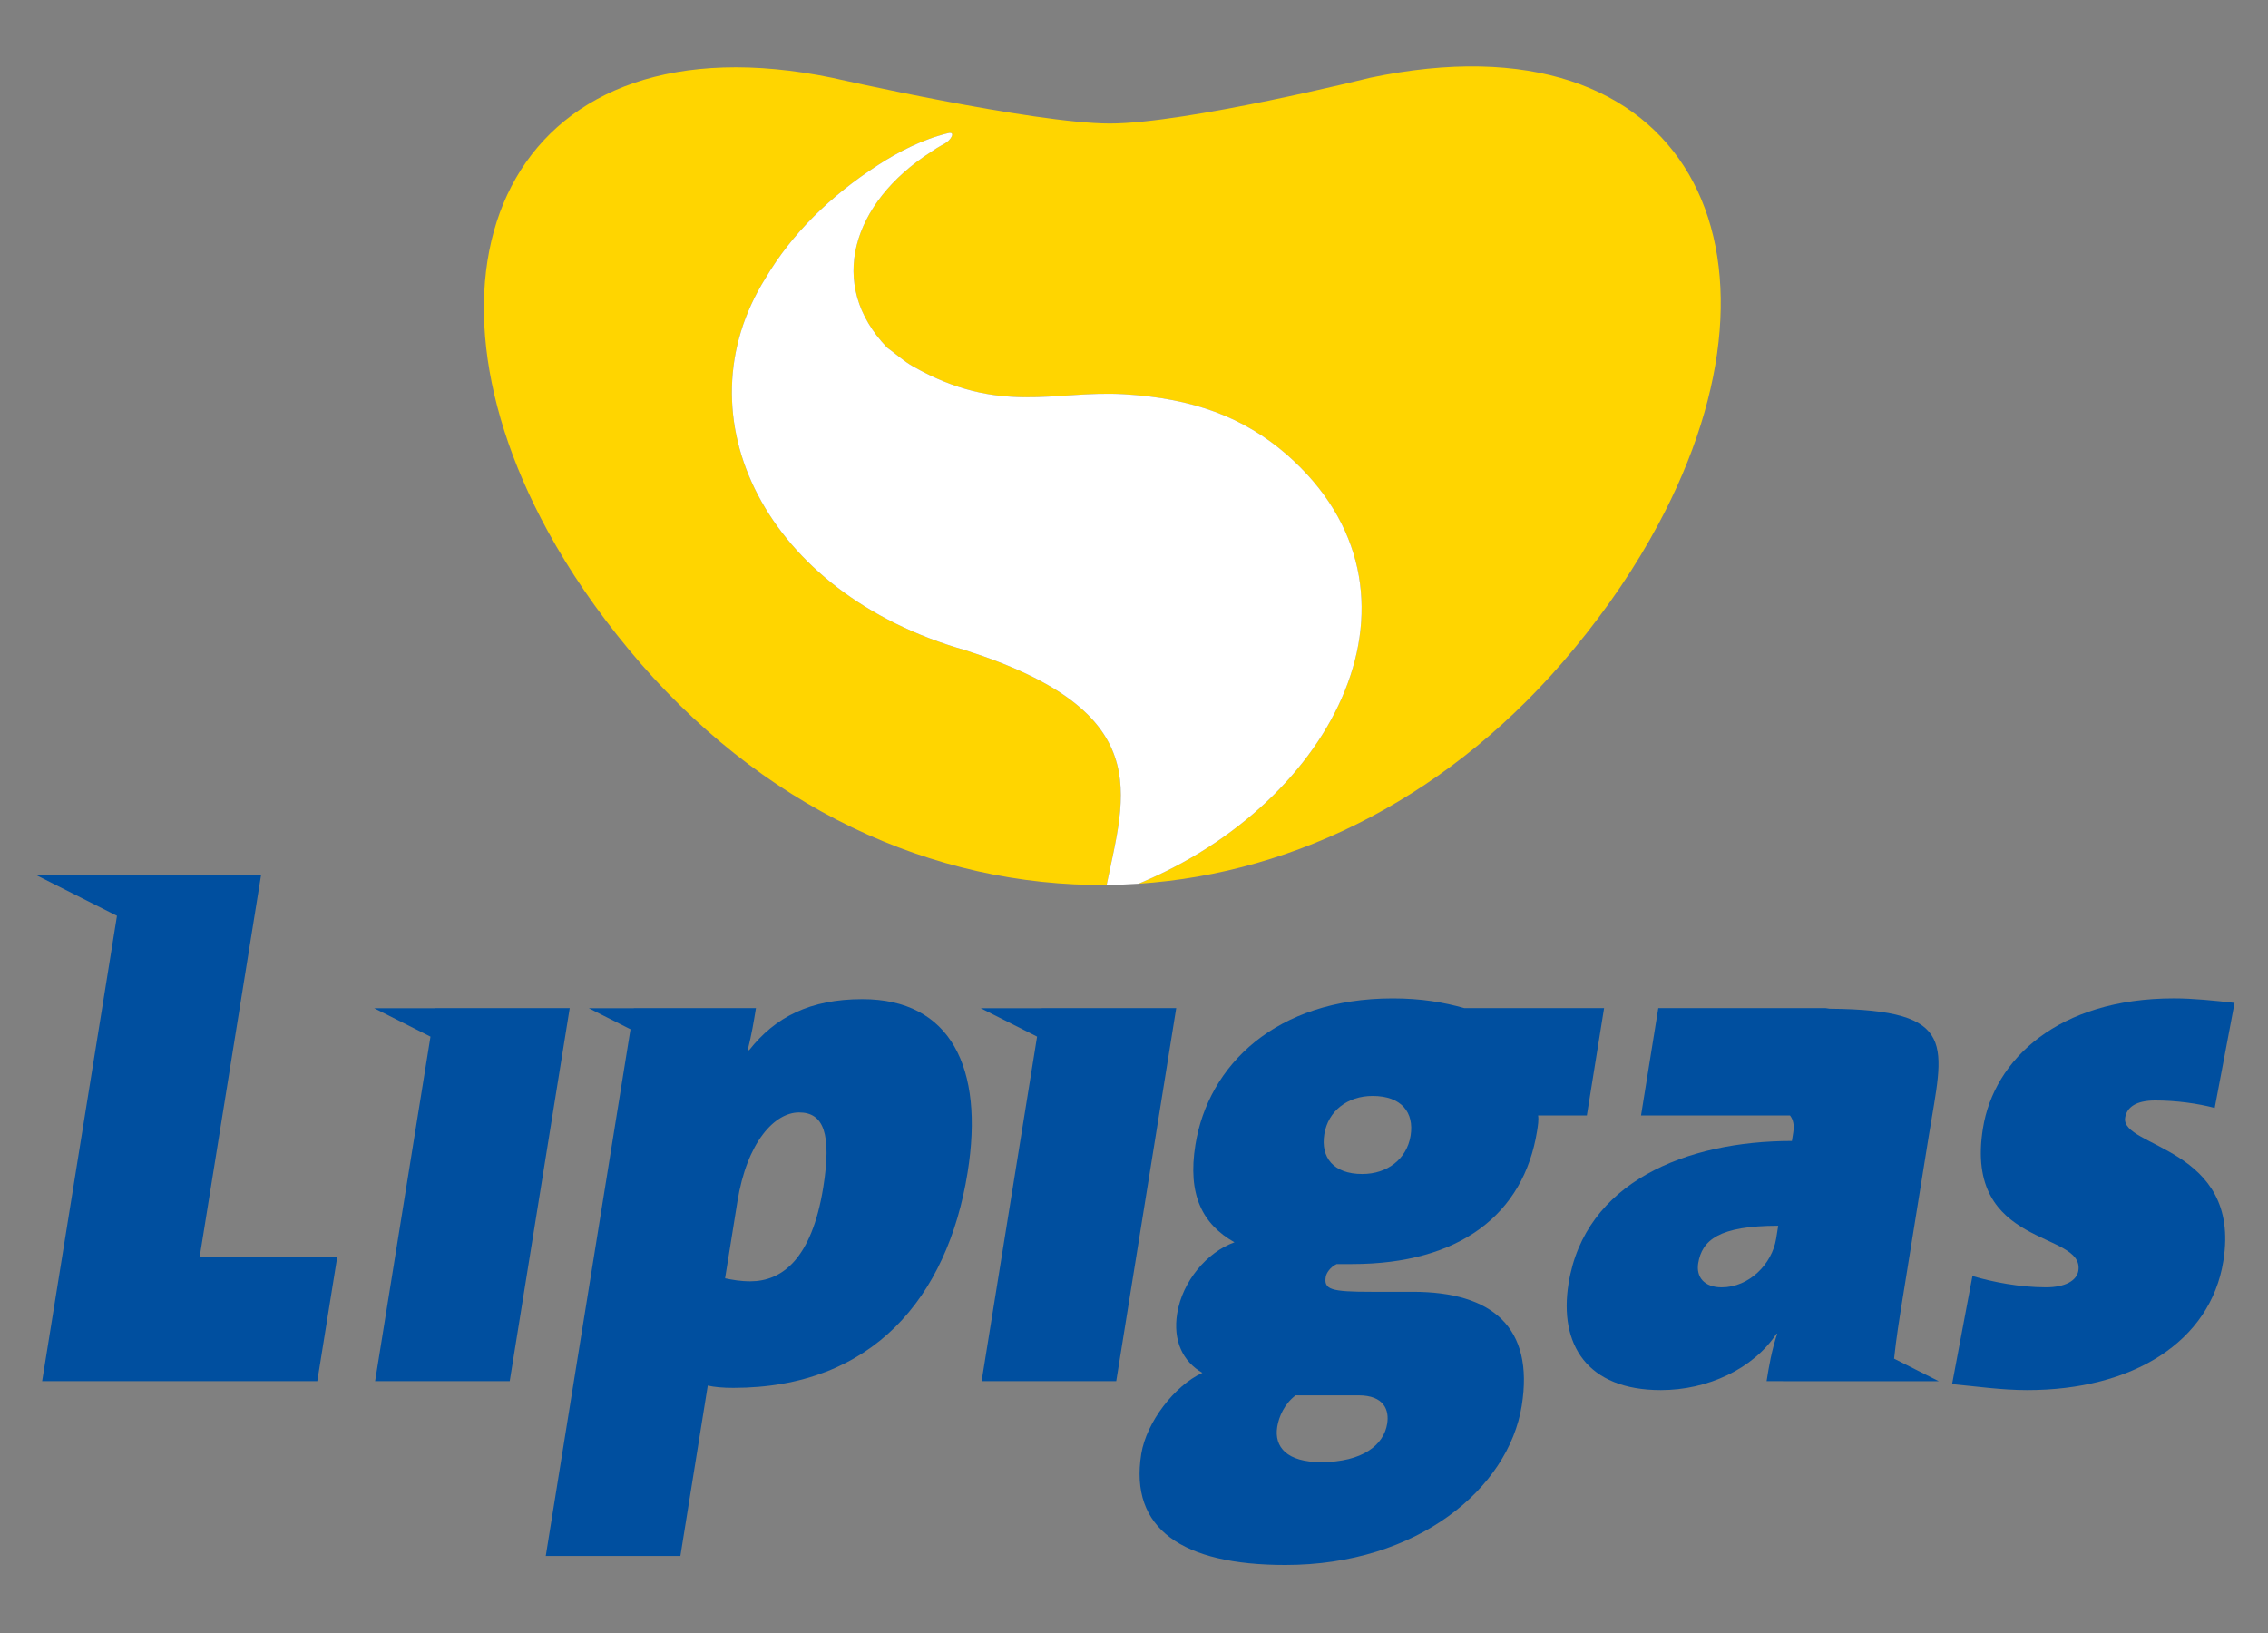
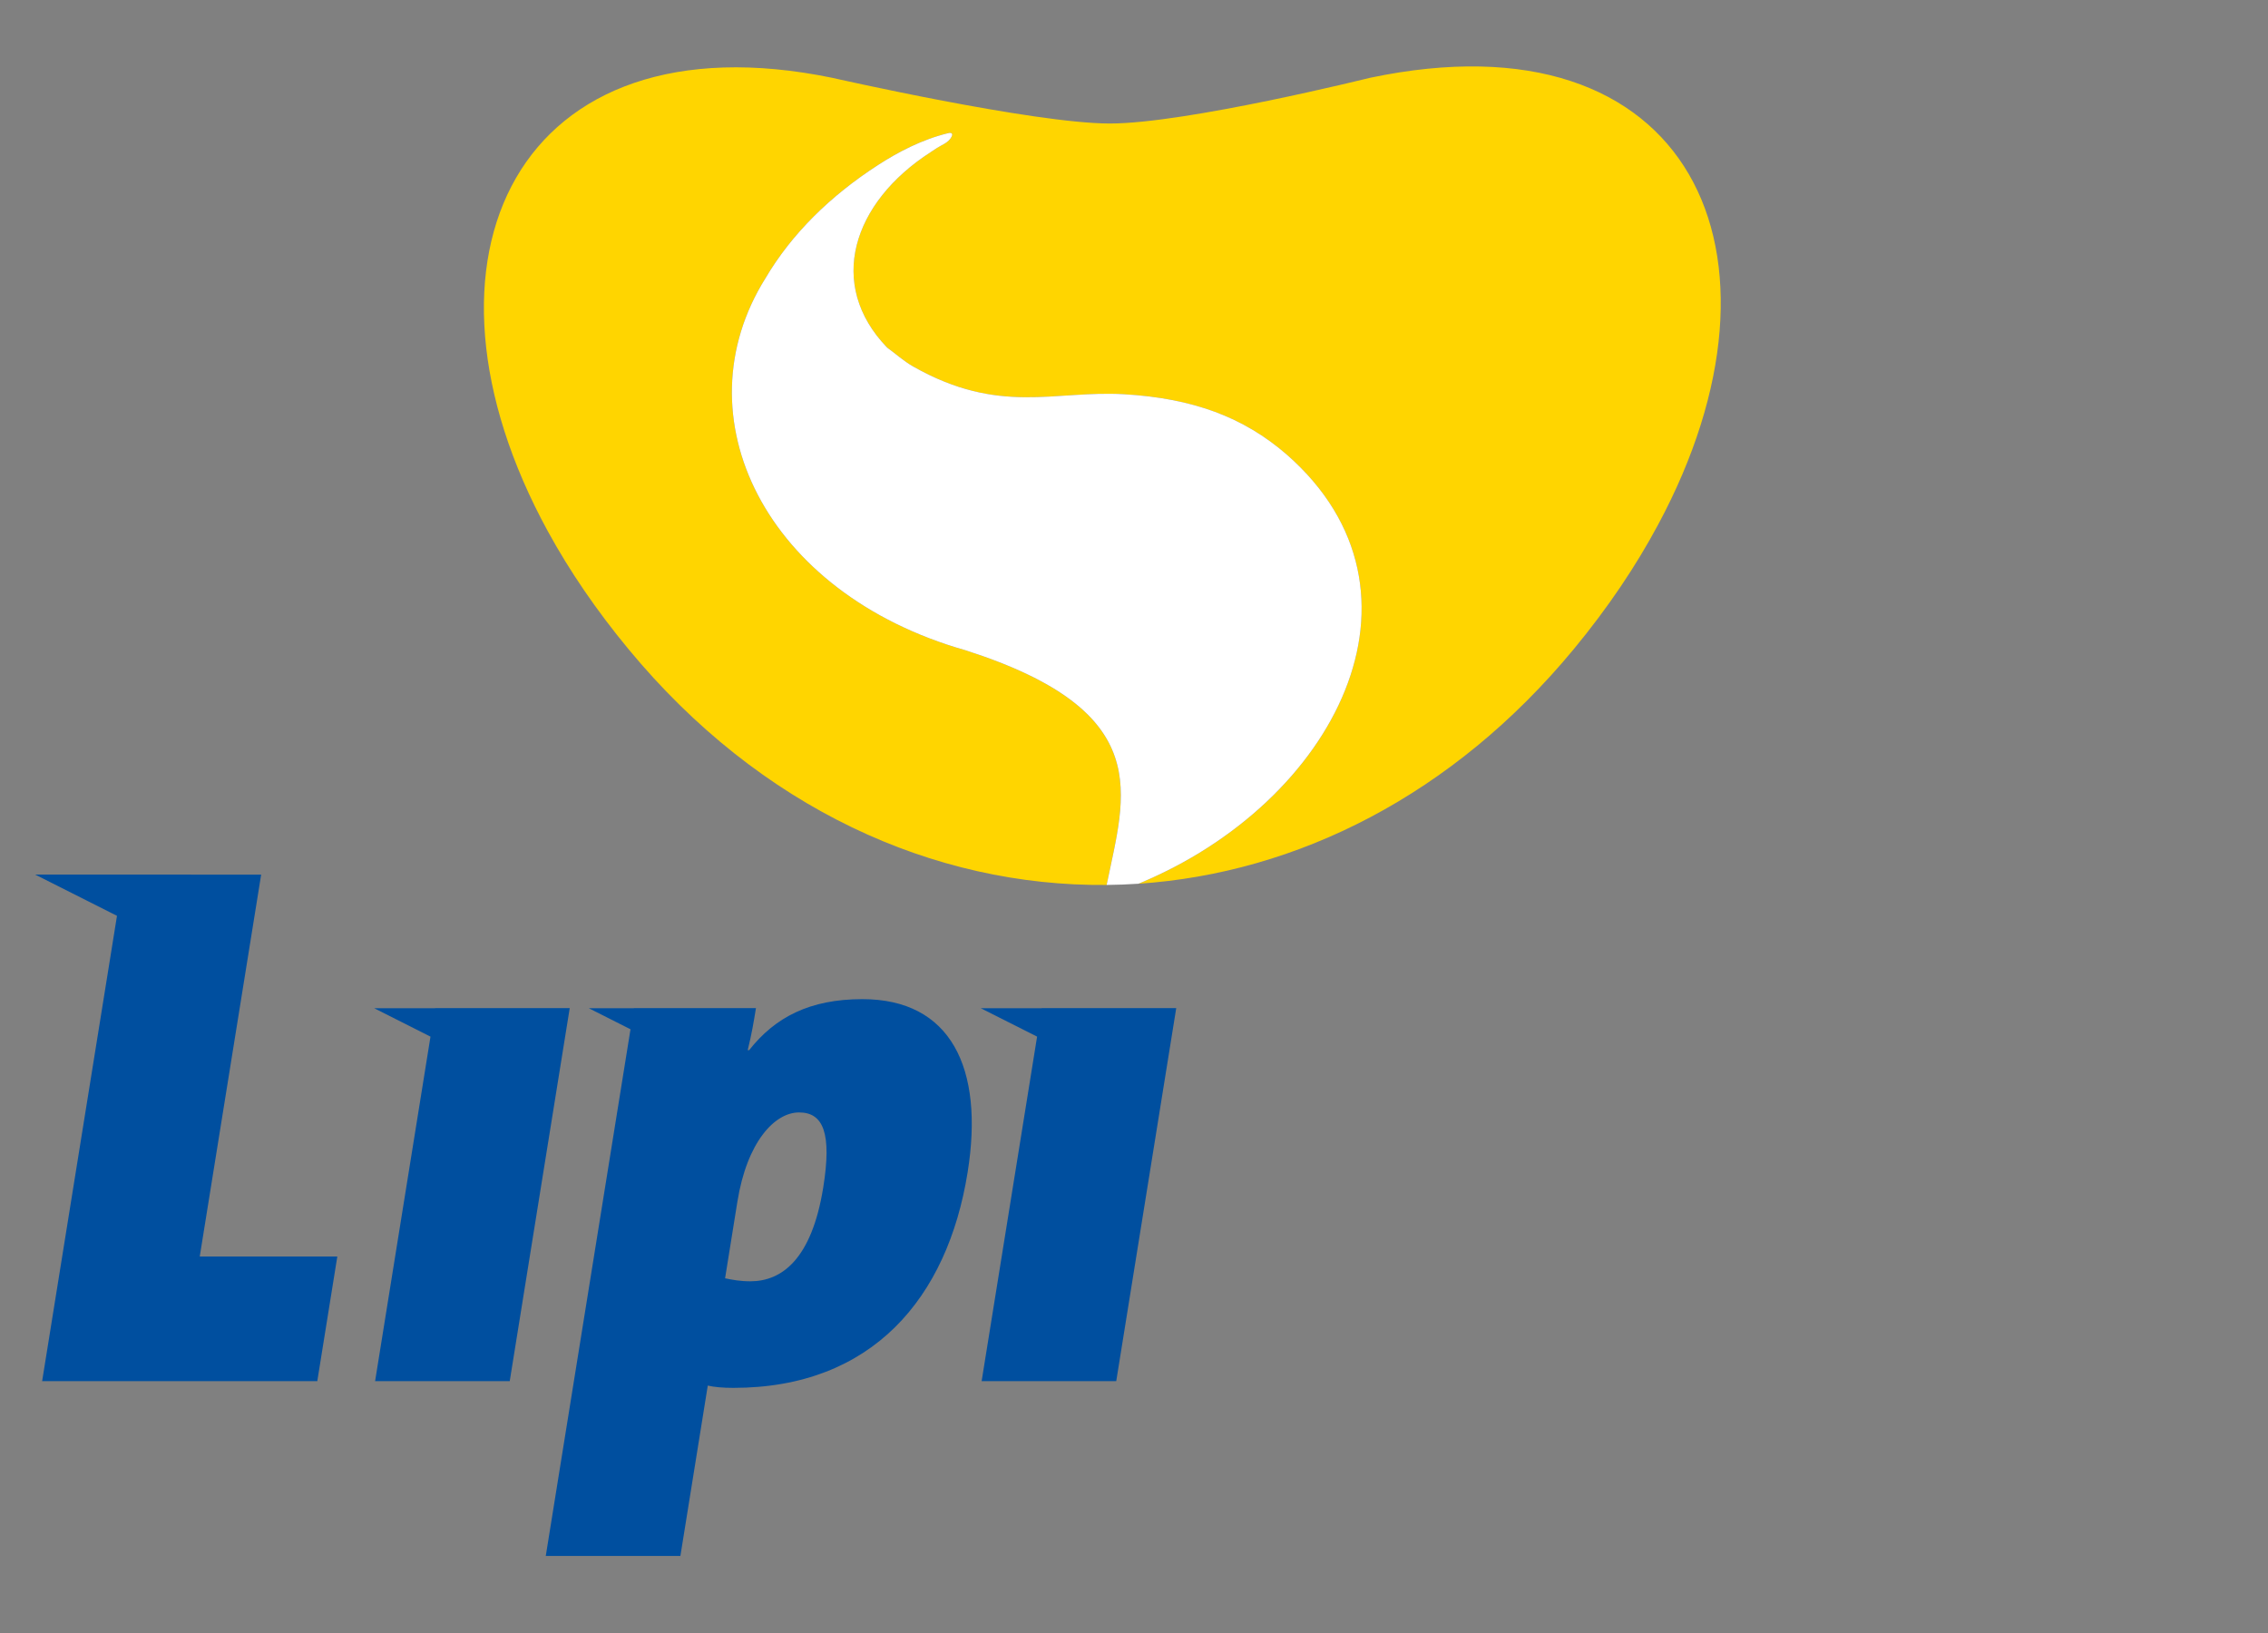
<svg xmlns="http://www.w3.org/2000/svg" xmlns:xlink="http://www.w3.org/1999/xlink" version="1.1" id="Capa_1" x="0px" y="0px" viewBox="0 0 1000 720" style="enable-background:new 0 0 1000 720;" xml:space="preserve">
  <rect x="0" y="0" width="1000" height="720" fill="#808080" stroke="none" />
  <style type="text/css">
	.st0{clip-path:url(#SVGID_00000068669371731248588120000006116426209833335705_);fill:#004F9F;}
	.st1{fill:#004F9F;}
	.st2{clip-path:url(#SVGID_00000068679053535060057690000015449569726170012294_);fill:#004F9F;}
	.st3{clip-path:url(#SVGID_00000183945134089324593210000005861498915536071088_);fill:#FFD500;}
	.st4{clip-path:url(#SVGID_00000183945134089324593210000005861498915536071088_);fill:#FFFFFF;}
</style>
  <g>
    <defs>
-       <rect id="SVGID_1_" x="15.51" y="29.29" width="969.76" height="660.71" />
-     </defs>
+       </defs>
    <clipPath id="SVGID_00000183231419529313122380000012690823630574206646_">
      <use xlink:href="#SVGID_1_" style="overflow:visible;" />
    </clipPath>
    <path style="clip-path:url(#SVGID_00000183231419529313122380000012690823630574206646_);fill:#004F9F;" d="M893.9,612.9   c-11.44,0-22.58-1.64-33.19-2.64l8.97-47.65c9.04,2.65,20.74,4.97,32.46,4.97c8.48,0,13.54-2.98,14.24-7.29   c2.86-17.87-50.65-9.59-42.06-62.86c4.88-30.44,33.34-57.24,84.19-57.24c8.49,0,18.11,0.99,26.75,1.99l-8.76,46.31   c-7.51-1.98-17.07-3.29-26.19-3.29c-8.48,0-12.56,2.97-13.3,7.6c-2.14,13.22,51.39,12.9,43.3,63.19   C974.59,591.74,940.19,612.9,893.9,612.9" />
-     <path style="clip-path:url(#SVGID_00000183231419529313122380000012690823630574206646_);fill:#004F9F;" d="M621.96,500.74   c-1.66,10.26-10.23,16.88-21.3,16.88c-12.72,0-18.39-7.28-16.75-17.54c1.67-10.25,10.22-16.87,21.31-16.87   C617.93,483.21,623.61,490.48,621.96,500.74 M598.98,615.22c11.42,0,13.63,6.63,12.64,12.57c-1.48,9.27-10.85,16.88-29.12,16.88   c-15,0-20.78-6.62-19.35-15.55c0.74-4.64,3.28-10.25,8.12-13.9h4.88H598.98z M699.67,491.82l7.6-47.33h-61.58   c-9.37-2.64-19.21-4.29-31.59-4.29c-51.52,0-81.37,29.45-87.02,64.52c-3.57,22.18,3.17,35.07,17.22,43.02   c-12.11,4.28-22.99,17.19-25.27,31.42c-1.92,11.91,2.47,21.17,11.12,26.14c-12.31,5.61-24.7,21.84-26.94,35.72   c-5.35,33.1,18.19,48.98,63.52,48.98c58.38,0,98.37-33.75,104.22-70.15c5.59-34.73-13.1-50.29-47.99-50.29h-18.27   c-17.95,0-21.05-1-20.14-6.63c0.26-1.65,2-4.29,4.82-5.61h6.84c47.28,0,75.58-21.83,81.5-58.57c0.42-2.65,0.79-4.98,0.46-6.94   H699.67z" />
  </g>
  <polygon class="st1" points="15.51,385.61 51.58,403.79 18.58,608.95 139.9,608.95 148.73,554 88.07,554 115.15,385.62   84.25,385.62 84.25,385.61 " />
  <polygon class="st1" points="191.84,444.49 191.83,444.54 165.01,444.54 189.81,457.06 165.39,608.95 224.75,608.95 251.2,444.49   " />
  <g>
    <defs>
      <rect id="SVGID_00000024695029631736378310000009164327259219484837_" x="15.51" y="29.29" width="969.76" height="660.71" />
    </defs>
    <clipPath id="SVGID_00000142147361977522041370000008829257070263357316_">
      <use xlink:href="#SVGID_00000024695029631736378310000009164327259219484837_" style="overflow:visible;" />
    </clipPath>
    <path style="clip-path:url(#SVGID_00000142147361977522041370000008829257070263357316_);fill:#004F9F;" d="M362.98,523.57   c-5.11,31.77-18.39,41.36-32.1,41.36c-4.55,0-8.03-0.66-11.18-1.32l5.42-33.75c4.26-26.47,16.46-39.38,27.21-39.38   C363.08,490.48,366.8,499.75,362.98,523.57 M380.25,440.53c-23.17,0-38.46,7.93-49.93,22.48h-0.64c1.81-7.27,2.72-12.9,3.63-18.52   H279.5v0.05h-19.87l18.37,9.27l-37.36,232.21H300l12.07-75.11c2.84,0.67,6.7,1.01,11.26,1.01c61.31,0,94.43-39.7,103.3-94.96   C434.08,470.63,419.05,440.53,380.25,440.53" />
-     <path style="clip-path:url(#SVGID_00000142147361977522041370000008829257070263357316_);fill:#004F9F;" d="M783.14,546.08   c-1.79,11.25-11.95,21.51-24,21.51c-7.84,0-11.32-4.65-10.38-10.59c1.68-10.26,9.2-16.56,35.28-16.56L783.14,546.08z    M854.83,608.98l-19.69-9.94c0.94-8.94,2.34-17.68,3.55-25.18l11.76-73.12c6.38-39.78,13.83-55.56-43.75-55.99l-1.71-0.26h-73.82   l-7.61,47.33h65.68c1.51,1.93,1.94,4.42,1.42,7.6l-0.58,3.64c-46.63,0-91.31,18.19-98.48,62.87c-4.3,26.79,8.11,46.97,40.72,46.97   c20.53,0,40.61-9.27,50.94-24.81h0.33c-2.53,7.62-3.66,14.56-4.67,20.86h7.19v0.03H854.83z" />
  </g>
  <polygon class="st1" points="459.3,444.49 459.28,444.54 432.45,444.54 457.27,457.05 432.82,608.95 492.17,608.95 518.62,444.49   " />
  <g>
    <defs>
      <rect id="SVGID_00000156586013871831773900000009126350376549699975_" x="15.51" y="29.29" width="969.76" height="660.71" />
    </defs>
    <clipPath id="SVGID_00000159449127262554662090000013605622680690513329_">
      <use xlink:href="#SVGID_00000156586013871831773900000009126350376549699975_" style="overflow:visible;" />
    </clipPath>
    <path style="clip-path:url(#SVGID_00000159449127262554662090000013605622680690513329_);fill:#FFD500;" d="M603.89,34.34   c0,0-80.92,20.12-114.54,20.12c-33.6,0-122.26-20.12-122.26-20.12c-139-28.68-191.35,79.64-125.48,200.01   c9.41,17.19,21.23,34.63,35.57,51.94c57.9,70.03,134.43,104.64,210.76,103.89c8.07-39.78,22.36-76.36-62.28-103.49   c-88.14-25.04-126.47-102.86-88.14-164.04c11.5-19.45,28.45-36.24,49.82-50.02c8.71-5.62,19.17-11.13,30.66-13.91   c1.06-0.33,1.82-0.03,1.82,0.62c0,0.98-1.12,2.45-2.49,3.43c-0.84,0.71-2.73,1.35-7,4.31c-34.5,22.23-46.02,58.35-19.18,86.18   c3.86,2.77,7.22,5.91,11.49,8.34c38.08,21.59,62.14,10.44,92.88,12.22c30.23,1.76,52.78,10.02,71.93,26.71   c68.94,60.54,21.09,153.45-65.5,189.12c69.94-4.66,138.75-39.1,191.87-103.35c15.17-18.32,27.55-36.82,37.31-55.05   C795.26,111.8,745.43,4.47,603.89,34.34" />
    <path style="clip-path:url(#SVGID_00000159449127262554662090000013605622680690513329_);fill:#FFFFFF;" d="M567.46,200.52   c-19.16-16.69-41.7-24.95-71.93-26.71c-30.74-1.78-54.8,9.37-92.88-12.21c-4.27-2.43-7.64-5.57-11.49-8.34   c-26.85-27.82-15.32-63.94,19.18-86.18c4.27-2.96,6.16-3.59,7-4.31c1.37-0.97,2.49-2.45,2.49-3.43c0-0.66-0.77-0.96-1.83-0.62   c-11.49,2.79-21.95,8.29-30.66,13.91c-21.37,13.78-38.33,30.57-49.82,50.02c-38.32,61.18,0,139,88.14,164.04   c84.65,27.12,70.35,63.7,62.28,103.49c4.67-0.05,9.35-0.23,14.02-0.54C588.55,353.97,636.4,261.06,567.46,200.52" />
  </g>
</svg>